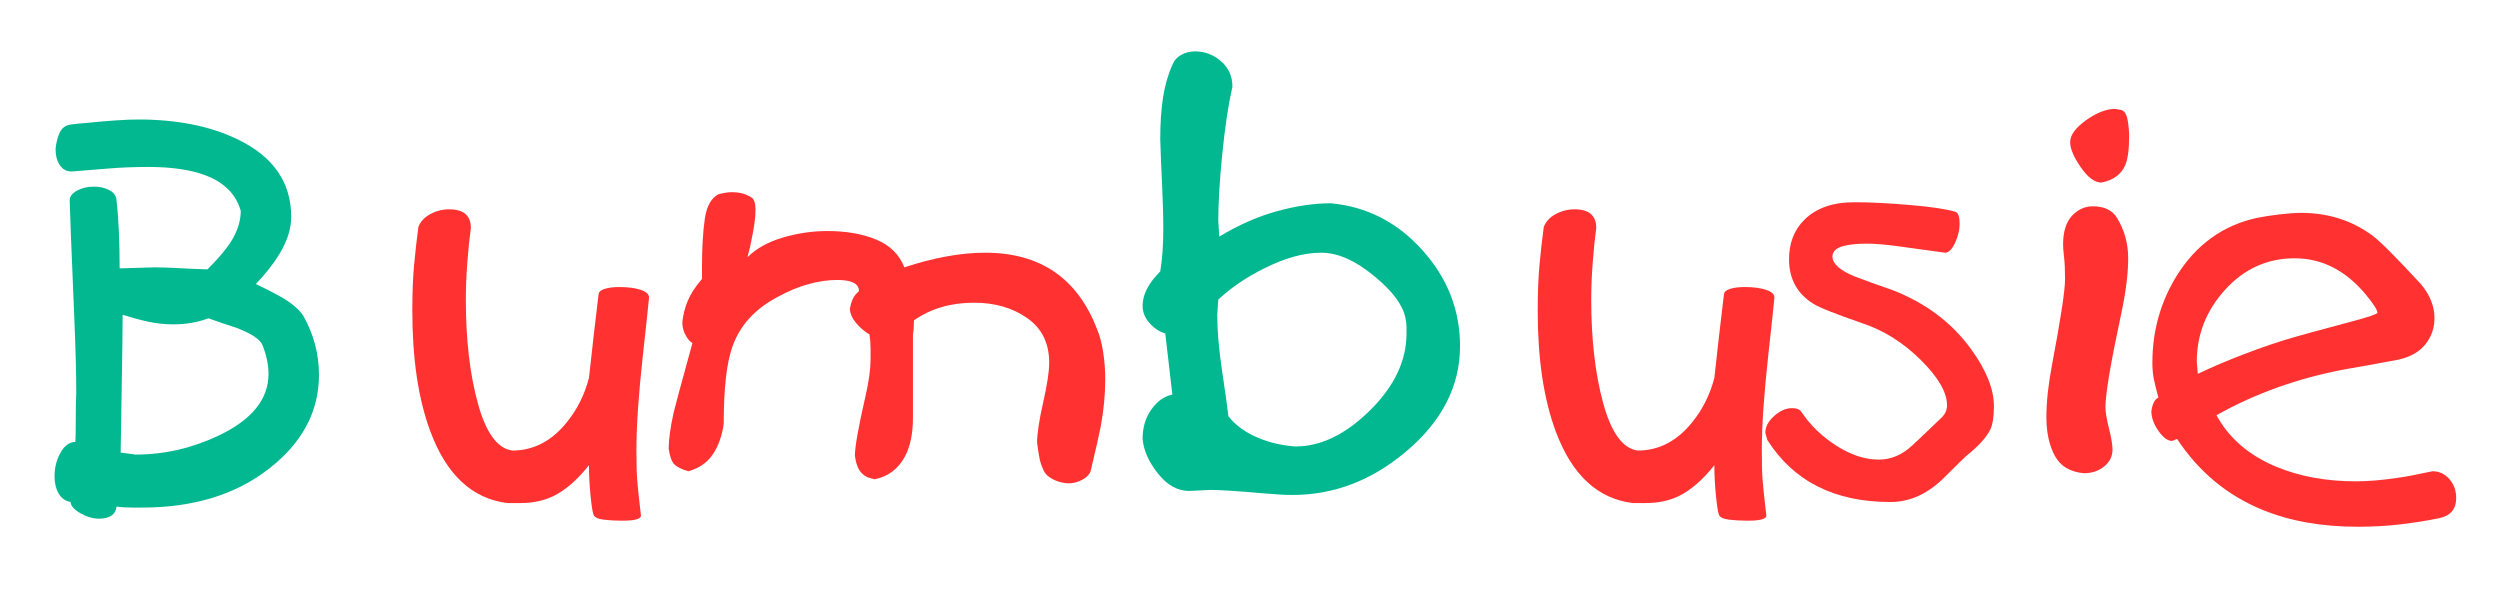
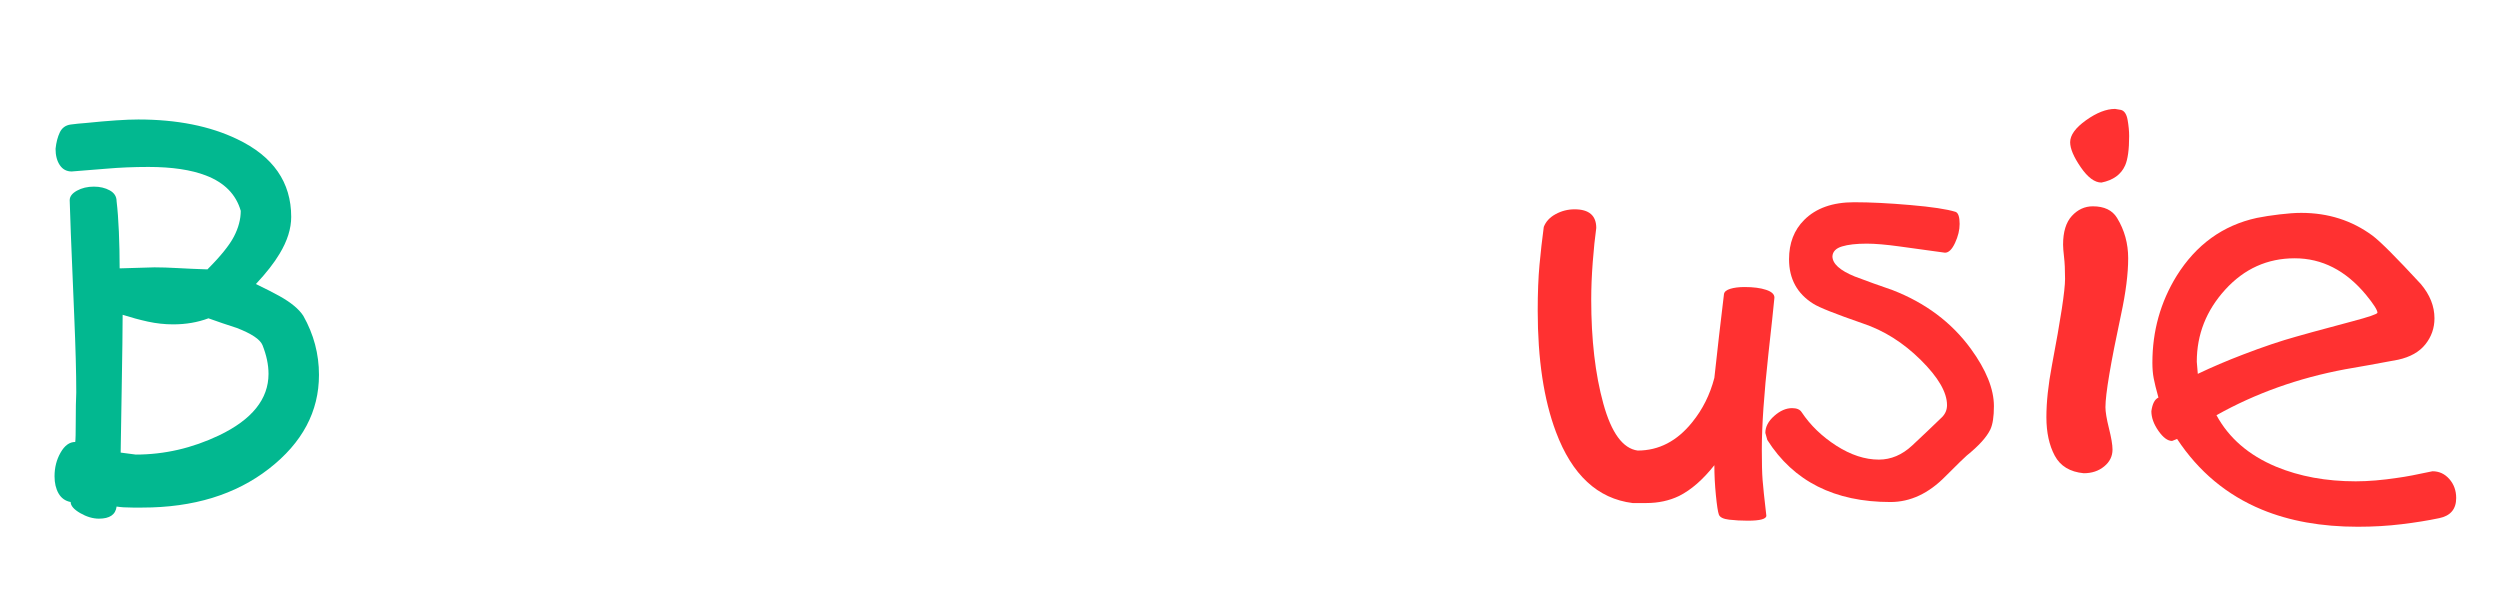
<svg xmlns="http://www.w3.org/2000/svg" width="1024" viewBox="0 0 768 187.5" height="250" preserveAspectRatio="xMidYMid meet">
  <defs />
  <g id="9063f226dd">
    <g style="fill:#02b890;fill-opacity:1;">
      <g transform="translate(12.567, 152.051)">
        <path style="stroke:none" d="M 24.5 -13.016 L 29.141 -12.406 C 37.93 -12.406 46.457 -14.367 54.719 -18.297 C 64.852 -23.148 69.922 -29.453 69.922 -37.203 C 69.922 -39.992 69.301 -42.941 68.062 -46.047 C 67.332 -47.805 64.695 -49.562 60.156 -51.312 C 57.258 -52.238 54.363 -53.223 51.469 -54.266 C 48.164 -53.023 44.551 -52.406 40.625 -52.406 C 38.039 -52.406 35.453 -52.688 32.859 -53.25 C 30.273 -53.82 27.691 -54.52 25.109 -55.344 C 25.109 -51.312 25.004 -43.273 24.797 -31.234 C 24.598 -19.191 24.5 -13.117 24.5 -13.016 Z M 23.25 -90.234 C 23.562 -87.648 23.797 -84.52 23.953 -80.844 C 24.109 -77.176 24.188 -73.43 24.188 -69.609 L 34.875 -69.922 C 36.945 -69.922 39.379 -69.844 42.172 -69.688 C 44.961 -69.531 47.957 -69.398 51.156 -69.297 C 55.188 -73.328 57.898 -76.688 59.297 -79.375 C 60.691 -82.062 61.391 -84.695 61.391 -87.281 C 59.941 -92.344 56.375 -95.961 50.688 -98.141 C 46.145 -99.891 40.254 -100.766 33.016 -100.766 C 28.473 -100.766 24.133 -100.582 20 -100.219 C 15.863 -99.863 12.348 -99.582 9.453 -99.375 C 7.898 -99.375 6.688 -100.02 5.812 -101.312 C 4.938 -102.602 4.5 -104.281 4.5 -106.344 C 4.707 -108.312 5.145 -109.992 5.812 -111.391 C 6.488 -112.785 7.598 -113.586 9.141 -113.797 C 10.691 -114.004 12.242 -114.16 13.797 -114.266 C 20.828 -114.984 26.203 -115.344 29.922 -115.344 C 41.805 -115.344 51.938 -113.328 60.312 -109.297 C 71.363 -104.023 76.891 -96.066 76.891 -85.422 C 76.891 -81.805 75.703 -78.035 73.328 -74.109 C 71.672 -71.316 69.242 -68.211 66.047 -64.797 C 69.047 -63.348 71.473 -62.109 73.328 -61.078 C 76.836 -59.117 79.266 -57.102 80.609 -55.031 C 83.816 -49.352 85.422 -43.305 85.422 -36.891 C 85.422 -25.629 80.301 -16.02 70.062 -8.062 C 59.832 -0.102 46.863 3.875 31.156 3.875 L 28.219 3.875 C 27.188 3.875 26.254 3.848 25.422 3.797 C 24.598 3.742 23.875 3.664 23.25 3.562 C 22.945 6.039 21.141 7.281 17.828 7.281 C 15.961 7.281 14.047 6.711 12.078 5.578 C 10.117 4.441 9.141 3.305 9.141 2.172 C 7.492 1.859 6.254 0.977 5.422 -0.469 C 4.598 -1.914 4.188 -3.672 4.188 -5.734 C 4.188 -8.422 4.805 -10.848 6.047 -13.016 C 7.285 -15.191 8.785 -16.281 10.547 -16.281 C 10.648 -16.895 10.703 -19.008 10.703 -22.625 C 10.703 -26.25 10.754 -29.195 10.859 -31.469 C 10.859 -37.469 10.648 -45.32 10.234 -55.031 C 9.305 -76.945 8.844 -88.781 8.844 -90.531 C 8.844 -91.676 9.586 -92.66 11.078 -93.484 C 12.578 -94.305 14.312 -94.719 16.281 -94.719 C 18.133 -94.719 19.758 -94.332 21.156 -93.562 C 22.551 -92.789 23.25 -91.68 23.25 -90.234 Z M 23.25 -90.234 " />
      </g>
    </g>
    <g style="fill:#ff3131;fill-opacity:1;">
      <g transform="translate(115.511, 152.051)">
-         <path style="stroke:none" d="M 29.141 -82.016 C 28.734 -79.117 28.375 -75.629 28.062 -71.547 C 27.75 -67.461 27.594 -63.613 27.594 -60 C 27.594 -47.695 28.832 -37.051 31.312 -28.062 C 33.789 -19.07 37.305 -14.266 41.859 -13.641 C 48.367 -13.641 53.953 -16.535 58.609 -22.328 C 61.805 -26.254 64.078 -30.801 65.422 -35.969 C 66.348 -44.539 67.332 -53.117 68.375 -61.703 C 68.477 -62.422 69.125 -62.961 70.312 -63.328 C 71.5 -63.691 72.969 -63.875 74.719 -63.875 C 77.406 -63.875 79.602 -63.586 81.312 -63.016 C 83.02 -62.453 83.875 -61.656 83.875 -60.625 C 83.562 -57.312 82.941 -51.52 82.016 -43.25 C 80.672 -31.051 80 -21.285 80 -13.953 C 80 -9.816 80.078 -6.711 80.234 -4.641 C 80.391 -2.578 80.773 1.086 81.391 6.359 C 81.391 7.391 79.477 7.906 75.656 7.906 C 73.688 7.906 71.797 7.801 69.984 7.594 C 68.18 7.383 67.125 6.867 66.812 6.047 C 66.508 5.223 66.203 3.234 65.891 0.078 C 65.578 -3.078 65.422 -6.148 65.422 -9.141 C 61.91 -4.703 58.297 -1.551 54.578 0.312 C 51.578 1.758 48.219 2.484 44.5 2.484 L 40.312 2.484 C 29.562 1.141 21.707 -6.145 16.75 -19.375 C 13.02 -29.301 11.156 -41.707 11.156 -56.594 C 11.156 -62.062 11.336 -66.758 11.703 -70.688 C 12.066 -74.613 12.504 -78.492 13.016 -82.328 C 13.641 -83.973 14.852 -85.285 16.656 -86.266 C 18.469 -87.254 20.41 -87.75 22.484 -87.75 C 26.922 -87.75 29.141 -85.836 29.141 -82.016 Z M 29.141 -82.016 " />
-       </g>
+         </g>
    </g>
    <g style="fill:#ff3131;fill-opacity:1;">
      <g transform="translate(203.875, 152.051)">
-         <path style="stroke:none" d="M 27.281 -91.156 C 27.906 -90.539 28.219 -89.301 28.219 -87.438 C 28.219 -85.27 27.801 -82.223 26.969 -78.297 C 26.77 -77.055 26.359 -75.297 25.734 -73.016 C 28.422 -75.703 32.035 -77.719 36.578 -79.062 C 41.129 -80.406 45.68 -81.078 50.234 -81.078 C 56.117 -81.078 61.156 -80.195 65.344 -78.438 C 69.531 -76.688 72.398 -73.848 73.953 -69.922 C 78.297 -71.367 82.555 -72.477 86.734 -73.25 C 90.922 -74.031 94.926 -74.422 98.75 -74.422 C 115.707 -74.422 127.18 -66.562 133.172 -50.844 C 133.992 -48.883 134.613 -46.535 135.031 -43.797 C 135.445 -41.055 135.656 -38.289 135.656 -35.5 C 135.656 -30.852 135.188 -25.992 134.25 -20.922 C 133.738 -18.336 132.707 -13.789 131.156 -7.281 C 130.844 -6.352 130.066 -5.523 128.828 -4.797 C 127.586 -4.078 126.242 -3.664 124.797 -3.562 C 122.941 -3.562 121.211 -3.973 119.609 -4.797 C 118.004 -5.629 116.992 -6.664 116.578 -7.906 C 116.066 -8.938 115.68 -10.125 115.422 -11.469 C 115.16 -12.812 114.926 -14.363 114.719 -16.125 C 114.719 -18.812 115.336 -22.895 116.578 -28.375 C 117.816 -33.852 118.438 -37.938 118.438 -40.625 C 118.438 -46.613 116.188 -51.18 111.688 -54.328 C 107.195 -57.484 101.75 -59.062 95.344 -59.062 C 88.207 -59.062 82.055 -57.254 76.891 -53.641 C 76.891 -51.773 76.785 -50.328 76.578 -49.297 L 76.578 -23.562 C 76.578 -18.812 75.754 -14.883 74.109 -11.781 C 72.035 -7.957 68.93 -5.633 64.797 -4.812 L 62.625 -5.422 C 61.383 -6.047 60.477 -6.898 59.906 -7.984 C 59.344 -9.066 58.957 -10.438 58.75 -12.094 C 58.75 -14.781 59.836 -20.879 62.016 -30.391 C 63.047 -34.93 63.562 -38.648 63.562 -41.547 L 63.562 -44.953 C 63.562 -46.398 63.457 -47.848 63.25 -49.297 C 61.801 -50.129 60.457 -51.266 59.219 -52.703 C 57.977 -54.148 57.305 -55.648 57.203 -57.203 C 57.41 -58.336 57.695 -59.316 58.062 -60.141 C 58.426 -60.973 59.07 -61.801 60 -62.625 C 60 -64.906 57.773 -66.047 53.328 -66.047 C 50.43 -66.047 47.43 -65.602 44.328 -64.719 C 41.234 -63.844 38.188 -62.578 35.188 -60.922 C 28.062 -57.203 23.359 -52.035 21.078 -45.422 C 19.328 -40.461 18.453 -32.609 18.453 -21.859 C 17.93 -18.141 16.816 -15.016 15.109 -12.484 C 13.41 -9.953 10.906 -8.219 7.594 -7.281 C 5.426 -7.906 3.953 -8.656 3.172 -9.531 C 2.398 -10.414 1.859 -11.992 1.547 -14.266 C 1.547 -17.055 2.062 -20.773 3.094 -25.422 C 3.508 -27.18 5.426 -34.266 8.844 -46.672 C 8.113 -47.078 7.488 -47.75 6.969 -48.688 C 6.145 -50.02 5.734 -51.461 5.734 -53.016 C 5.941 -55.191 6.484 -57.363 7.359 -59.531 C 8.242 -61.695 9.719 -63.973 11.781 -66.359 L 11.781 -70.234 C 11.781 -75.91 12.062 -80.738 12.625 -84.719 C 13.195 -88.695 14.617 -91.258 16.891 -92.406 C 18.547 -92.812 19.891 -93.016 20.922 -93.016 C 23.516 -93.016 25.633 -92.395 27.281 -91.156 Z M 27.281 -91.156 " />
-       </g>
+         </g>
    </g>
    <g style="fill:#02b890;fill-opacity:1;">
      <g transform="translate(351.004, 152.051)">
-         <path style="stroke:none" d="M 27.594 -125.422 C 26.352 -119.941 25.316 -113.066 24.484 -104.797 C 23.66 -96.535 23.25 -89.664 23.25 -84.188 L 23.562 -79.375 C 29.562 -82.988 35.504 -85.598 41.391 -87.203 C 47.285 -88.805 52.766 -89.609 57.828 -89.609 C 68.891 -88.578 78.27 -83.77 85.969 -75.188 C 93.664 -66.613 97.516 -56.797 97.516 -45.734 C 97.516 -33.43 91.984 -22.629 80.922 -13.328 C 70.379 -4.441 58.754 0 46.047 0 C 43.867 0 41.023 -0.156 37.516 -0.469 C 29.348 -1.188 23.816 -1.547 20.922 -1.547 L 14.266 -1.234 C 10.742 -1.234 7.562 -3.016 4.719 -6.578 C 1.883 -10.148 0.312 -13.691 0 -17.203 C 0 -20.723 0.898 -23.75 2.703 -26.281 C 4.516 -28.812 6.66 -30.332 9.141 -30.844 L 6.969 -49.609 C 5.426 -50.023 3.984 -50.906 2.641 -52.25 C 0.879 -54 0 -55.961 0 -58.141 C 0 -61.547 1.805 -65.055 5.422 -68.672 C 6.047 -72.398 6.359 -76.641 6.359 -81.391 C 6.359 -85.734 6.227 -90.566 5.969 -95.891 C 5.707 -101.211 5.523 -105.68 5.422 -109.297 C 5.422 -114.047 5.703 -118.281 6.266 -122 C 6.836 -125.727 7.797 -129.094 9.141 -132.094 C 9.66 -133.438 10.566 -134.469 11.859 -135.188 C 13.148 -135.906 14.57 -136.266 16.125 -136.266 C 19.125 -136.266 21.785 -135.254 24.109 -133.234 C 26.43 -131.223 27.594 -128.617 27.594 -125.422 Z M 80.766 -54.266 C 80.047 -58.191 76.945 -62.426 71.469 -66.969 C 65.57 -71.938 60.039 -74.422 54.875 -74.422 C 49.602 -74.422 43.766 -72.816 37.359 -69.609 C 31.773 -66.816 27.07 -63.613 23.25 -60 L 22.938 -55.344 C 22.938 -50.488 23.426 -44.781 24.406 -38.219 C 25.395 -31.656 26.047 -26.977 26.359 -24.188 C 28.629 -21.289 31.832 -19.016 35.969 -17.359 C 39.27 -16.016 42.938 -15.191 46.969 -14.891 C 54.727 -14.891 62.352 -18.582 69.844 -25.969 C 77.332 -33.352 81.078 -41.234 81.078 -49.609 L 81.078 -51.625 C 81.078 -52.344 80.973 -53.223 80.766 -54.266 Z M 80.766 -54.266 " />
-       </g>
+         </g>
    </g>
    <g style="fill:#ff3131;fill-opacity:1;">
      <g transform="translate(461.23, 152.051)">
        <path style="stroke:none" d="M 29.141 -82.016 C 28.734 -79.117 28.375 -75.629 28.062 -71.547 C 27.75 -67.461 27.594 -63.613 27.594 -60 C 27.594 -47.695 28.832 -37.051 31.312 -28.062 C 33.789 -19.07 37.305 -14.266 41.859 -13.641 C 48.367 -13.641 53.953 -16.535 58.609 -22.328 C 61.805 -26.254 64.078 -30.801 65.422 -35.969 C 66.348 -44.539 67.332 -53.117 68.375 -61.703 C 68.477 -62.422 69.125 -62.961 70.312 -63.328 C 71.5 -63.691 72.969 -63.875 74.719 -63.875 C 77.406 -63.875 79.602 -63.586 81.312 -63.016 C 83.02 -62.453 83.875 -61.656 83.875 -60.625 C 83.562 -57.312 82.941 -51.52 82.016 -43.25 C 80.672 -31.051 80 -21.285 80 -13.953 C 80 -9.816 80.078 -6.711 80.234 -4.641 C 80.391 -2.578 80.773 1.086 81.391 6.359 C 81.391 7.391 79.477 7.906 75.656 7.906 C 73.688 7.906 71.797 7.801 69.984 7.594 C 68.18 7.383 67.125 6.867 66.812 6.047 C 66.508 5.223 66.203 3.234 65.891 0.078 C 65.578 -3.078 65.422 -6.148 65.422 -9.141 C 61.91 -4.703 58.297 -1.551 54.578 0.312 C 51.578 1.758 48.219 2.484 44.5 2.484 L 40.312 2.484 C 29.562 1.141 21.707 -6.145 16.75 -19.375 C 13.02 -29.301 11.156 -41.707 11.156 -56.594 C 11.156 -62.062 11.336 -66.758 11.703 -70.688 C 12.066 -74.613 12.504 -78.492 13.016 -82.328 C 13.641 -83.973 14.852 -85.285 16.656 -86.266 C 18.469 -87.254 20.41 -87.75 22.484 -87.75 C 26.922 -87.75 29.141 -85.836 29.141 -82.016 Z M 29.141 -82.016 " />
      </g>
    </g>
    <g style="fill:#ff3131;fill-opacity:1;">
      <g transform="translate(549.593, 152.051)">
        <path style="stroke:none" d="M 13.328 -73.328 C 13.328 -71.055 15.602 -68.988 20.156 -67.125 C 23.977 -65.676 27.852 -64.281 31.781 -62.938 C 41.906 -59.008 49.914 -53.016 55.812 -44.953 C 60.562 -38.441 62.938 -32.551 62.938 -27.281 C 62.938 -24.082 62.578 -21.707 61.859 -20.156 C 60.723 -17.781 58.297 -15.094 54.578 -12.094 C 53.953 -11.57 51.781 -9.453 48.062 -5.734 C 42.895 -0.461 37.258 2.172 31.156 2.172 C 14 2.172 1.391 -4.18 -6.672 -16.891 L -7.281 -19.062 C -7.281 -20.926 -6.375 -22.66 -4.562 -24.266 C -2.758 -25.867 -0.926 -26.672 0.938 -26.672 C 2.375 -26.672 3.352 -26.254 3.875 -25.422 C 6.562 -21.391 10.125 -17.953 14.562 -15.109 C 19.008 -12.273 23.352 -10.859 27.594 -10.859 C 31.312 -10.859 34.723 -12.301 37.828 -15.188 C 40.93 -18.082 43.977 -20.977 46.969 -23.875 C 48.008 -24.906 48.531 -26.145 48.531 -27.594 C 48.531 -31.52 45.844 -36.145 40.469 -41.469 C 35.094 -46.789 29.148 -50.535 22.641 -52.703 C 14.266 -55.598 9.195 -57.613 7.438 -58.75 C 2.477 -61.852 0 -66.406 0 -72.406 C 0 -77.363 1.551 -81.391 4.656 -84.484 C 8.27 -88.109 13.383 -89.922 20 -89.922 C 24.957 -89.922 30.719 -89.633 37.281 -89.062 C 43.844 -88.5 48.469 -87.801 51.156 -86.969 C 51.988 -86.656 52.406 -85.414 52.406 -83.25 C 52.406 -81.395 51.938 -79.457 51 -77.438 C 50.07 -75.426 49.039 -74.422 47.906 -74.422 C 42.738 -75.141 38.086 -75.781 33.953 -76.344 C 29.816 -76.914 26.457 -77.203 23.875 -77.203 C 20.664 -77.203 18.129 -76.914 16.266 -76.344 C 14.41 -75.781 13.43 -74.773 13.328 -73.328 Z M 13.328 -73.328 " />
      </g>
    </g>
    <g style="fill:#ff3131;fill-opacity:1;">
      <g transform="translate(627.105, 152.051)">
-         <path style="stroke:none" d="M 24.5 -118.281 C 25.531 -117.977 26.195 -116.945 26.5 -115.188 C 26.812 -113.426 26.969 -111.773 26.969 -110.234 C 26.969 -106.098 26.555 -103.098 25.734 -101.234 C 24.492 -98.441 22.066 -96.688 18.453 -95.969 C 16.379 -95.969 14.258 -97.539 12.094 -100.688 C 9.926 -103.844 8.844 -106.398 8.844 -108.359 C 8.844 -110.535 10.469 -112.785 13.719 -115.109 C 16.977 -117.43 19.953 -118.594 22.641 -118.594 Z M 23.25 -85.109 C 25.531 -81.391 26.672 -77.254 26.672 -72.703 C 26.672 -67.953 25.945 -62.219 24.5 -55.5 C 21.289 -40.508 19.688 -31 19.688 -26.969 C 19.688 -25.531 20.047 -23.363 20.766 -20.469 C 21.492 -17.57 21.859 -15.398 21.859 -13.953 C 21.859 -11.891 21.004 -10.16 19.297 -8.766 C 17.598 -7.367 15.504 -6.672 13.016 -6.672 C 8.785 -7.078 5.816 -8.879 4.109 -12.078 C 2.398 -15.285 1.547 -19.219 1.547 -23.875 C 1.547 -28.52 2.113 -33.844 3.25 -39.844 C 5.938 -54 7.281 -62.836 7.281 -66.359 C 7.281 -69.148 7.176 -71.395 6.969 -73.094 C 6.77 -74.801 6.672 -76.066 6.672 -76.891 C 6.672 -80.816 7.57 -83.758 9.375 -85.719 C 11.188 -87.688 13.332 -88.672 15.812 -88.672 C 19.32 -88.672 21.801 -87.484 23.25 -85.109 Z M 23.25 -85.109 " />
+         <path style="stroke:none" d="M 24.5 -118.281 C 25.531 -117.977 26.195 -116.945 26.5 -115.188 C 26.812 -113.426 26.969 -111.773 26.969 -110.234 C 26.969 -106.098 26.555 -103.098 25.734 -101.234 C 24.492 -98.441 22.066 -96.688 18.453 -95.969 C 16.379 -95.969 14.258 -97.539 12.094 -100.688 C 9.926 -103.844 8.844 -106.398 8.844 -108.359 C 8.844 -110.535 10.469 -112.785 13.719 -115.109 C 16.977 -117.43 19.953 -118.594 22.641 -118.594 Z M 23.25 -85.109 C 25.531 -81.391 26.672 -77.254 26.672 -72.703 C 26.672 -67.953 25.945 -62.219 24.5 -55.5 C 21.289 -40.508 19.688 -31 19.688 -26.969 C 19.688 -25.531 20.047 -23.363 20.766 -20.469 C 21.492 -17.57 21.859 -15.398 21.859 -13.953 C 21.859 -11.891 21.004 -10.16 19.297 -8.766 C 17.598 -7.367 15.504 -6.672 13.016 -6.672 C 8.785 -7.078 5.816 -8.879 4.109 -12.078 C 2.398 -15.285 1.547 -19.219 1.547 -23.875 C 1.547 -28.52 2.113 -33.844 3.25 -39.844 C 5.938 -54 7.281 -62.836 7.281 -66.359 C 7.281 -69.148 7.176 -71.395 6.969 -73.094 C 6.77 -74.801 6.672 -76.066 6.672 -76.891 C 6.672 -80.816 7.57 -83.758 9.375 -85.719 C 11.188 -87.688 13.332 -88.672 15.812 -88.672 C 19.32 -88.672 21.801 -87.484 23.25 -85.109 Z " />
      </g>
    </g>
    <g style="fill:#ff3131;fill-opacity:1;">
      <g transform="translate(657.025, 152.051)">
        <path style="stroke:none" d="M 73.328 -55.969 C 73.328 -56.789 72.141 -58.648 69.766 -61.547 C 63.566 -68.984 56.281 -72.703 47.906 -72.703 C 39.531 -72.703 32.422 -69.5 26.578 -63.094 C 20.742 -56.688 17.828 -49.297 17.828 -40.922 L 18.141 -37.203 C 22.484 -39.273 27.082 -41.238 31.938 -43.094 C 38.133 -45.477 43.664 -47.344 48.531 -48.688 C 49.457 -48.988 55.141 -50.535 65.578 -53.328 C 70.641 -54.672 73.223 -55.551 73.328 -55.969 Z M 36.281 -85.109 C 38.344 -85.523 40.664 -85.883 43.25 -86.188 C 45.832 -86.5 48.055 -86.656 49.922 -86.656 C 58.191 -86.656 65.477 -84.332 71.781 -79.688 C 74.156 -77.926 79.113 -72.961 86.656 -64.797 C 89.445 -61.492 90.844 -57.984 90.844 -54.266 C 90.844 -51.266 89.91 -48.598 88.047 -46.266 C 86.191 -43.941 83.406 -42.367 79.688 -41.547 C 73.07 -40.305 67.645 -39.328 63.406 -38.609 C 49.039 -35.922 35.863 -31.219 23.875 -24.5 C 27.695 -17.469 33.797 -12.195 42.172 -8.688 C 49.398 -5.688 57.562 -4.188 66.656 -4.188 C 70.488 -4.188 74.781 -4.547 79.531 -5.266 C 81.906 -5.578 85.473 -6.25 90.234 -7.281 C 92.297 -7.281 94.023 -6.477 95.422 -4.875 C 96.816 -3.281 97.516 -1.344 97.516 0.938 C 97.516 4.344 95.781 6.406 92.312 7.125 C 88.852 7.852 85.004 8.473 80.766 8.984 C 76.535 9.504 72.039 9.766 67.281 9.766 C 56.125 9.766 46.305 8.008 37.828 4.5 C 27.078 0.051 18.395 -7.18 11.781 -17.203 L 10.234 -16.594 C 8.891 -16.594 7.492 -17.625 6.047 -19.688 C 4.598 -21.758 3.875 -23.773 3.875 -25.734 C 4.188 -28.004 4.91 -29.398 6.047 -29.922 C 5.328 -32.504 4.836 -34.492 4.578 -35.891 C 4.316 -37.285 4.188 -38.863 4.188 -40.625 C 4.188 -50.332 6.664 -59.219 11.625 -67.281 C 17.625 -76.895 25.844 -82.836 36.281 -85.109 Z M 36.281 -85.109 " />
      </g>
    </g>
  </g>
</svg>